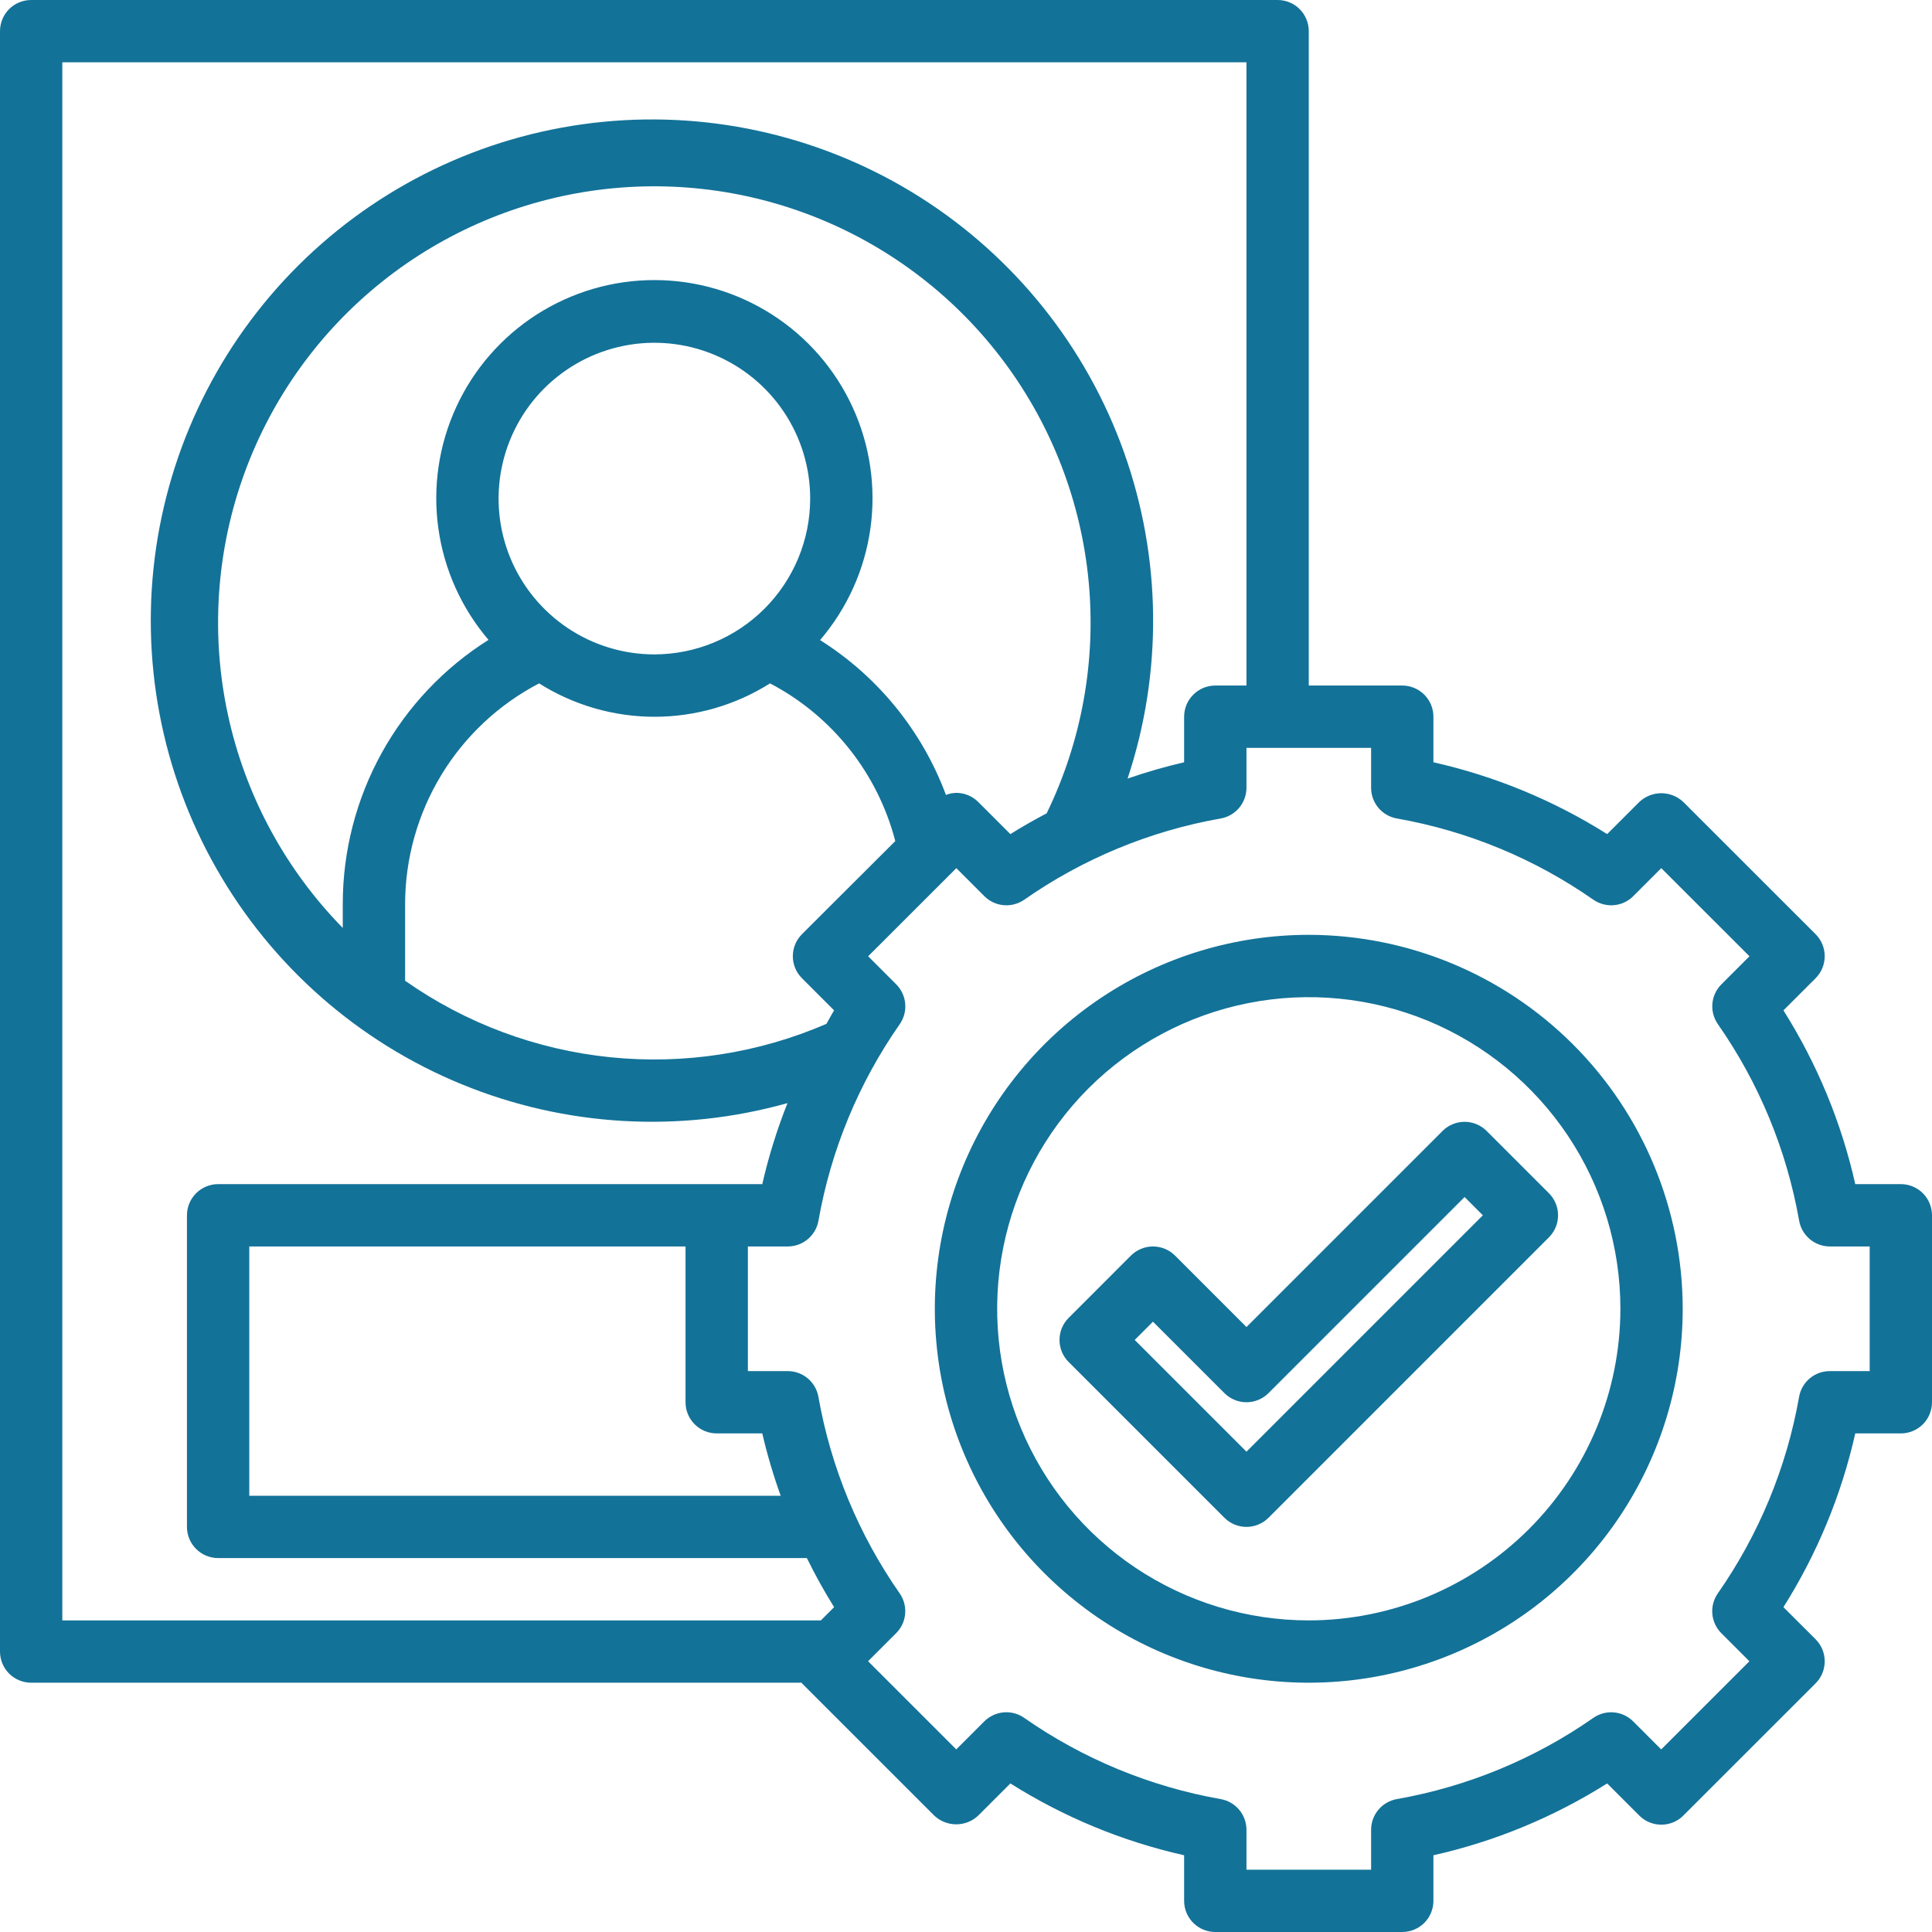
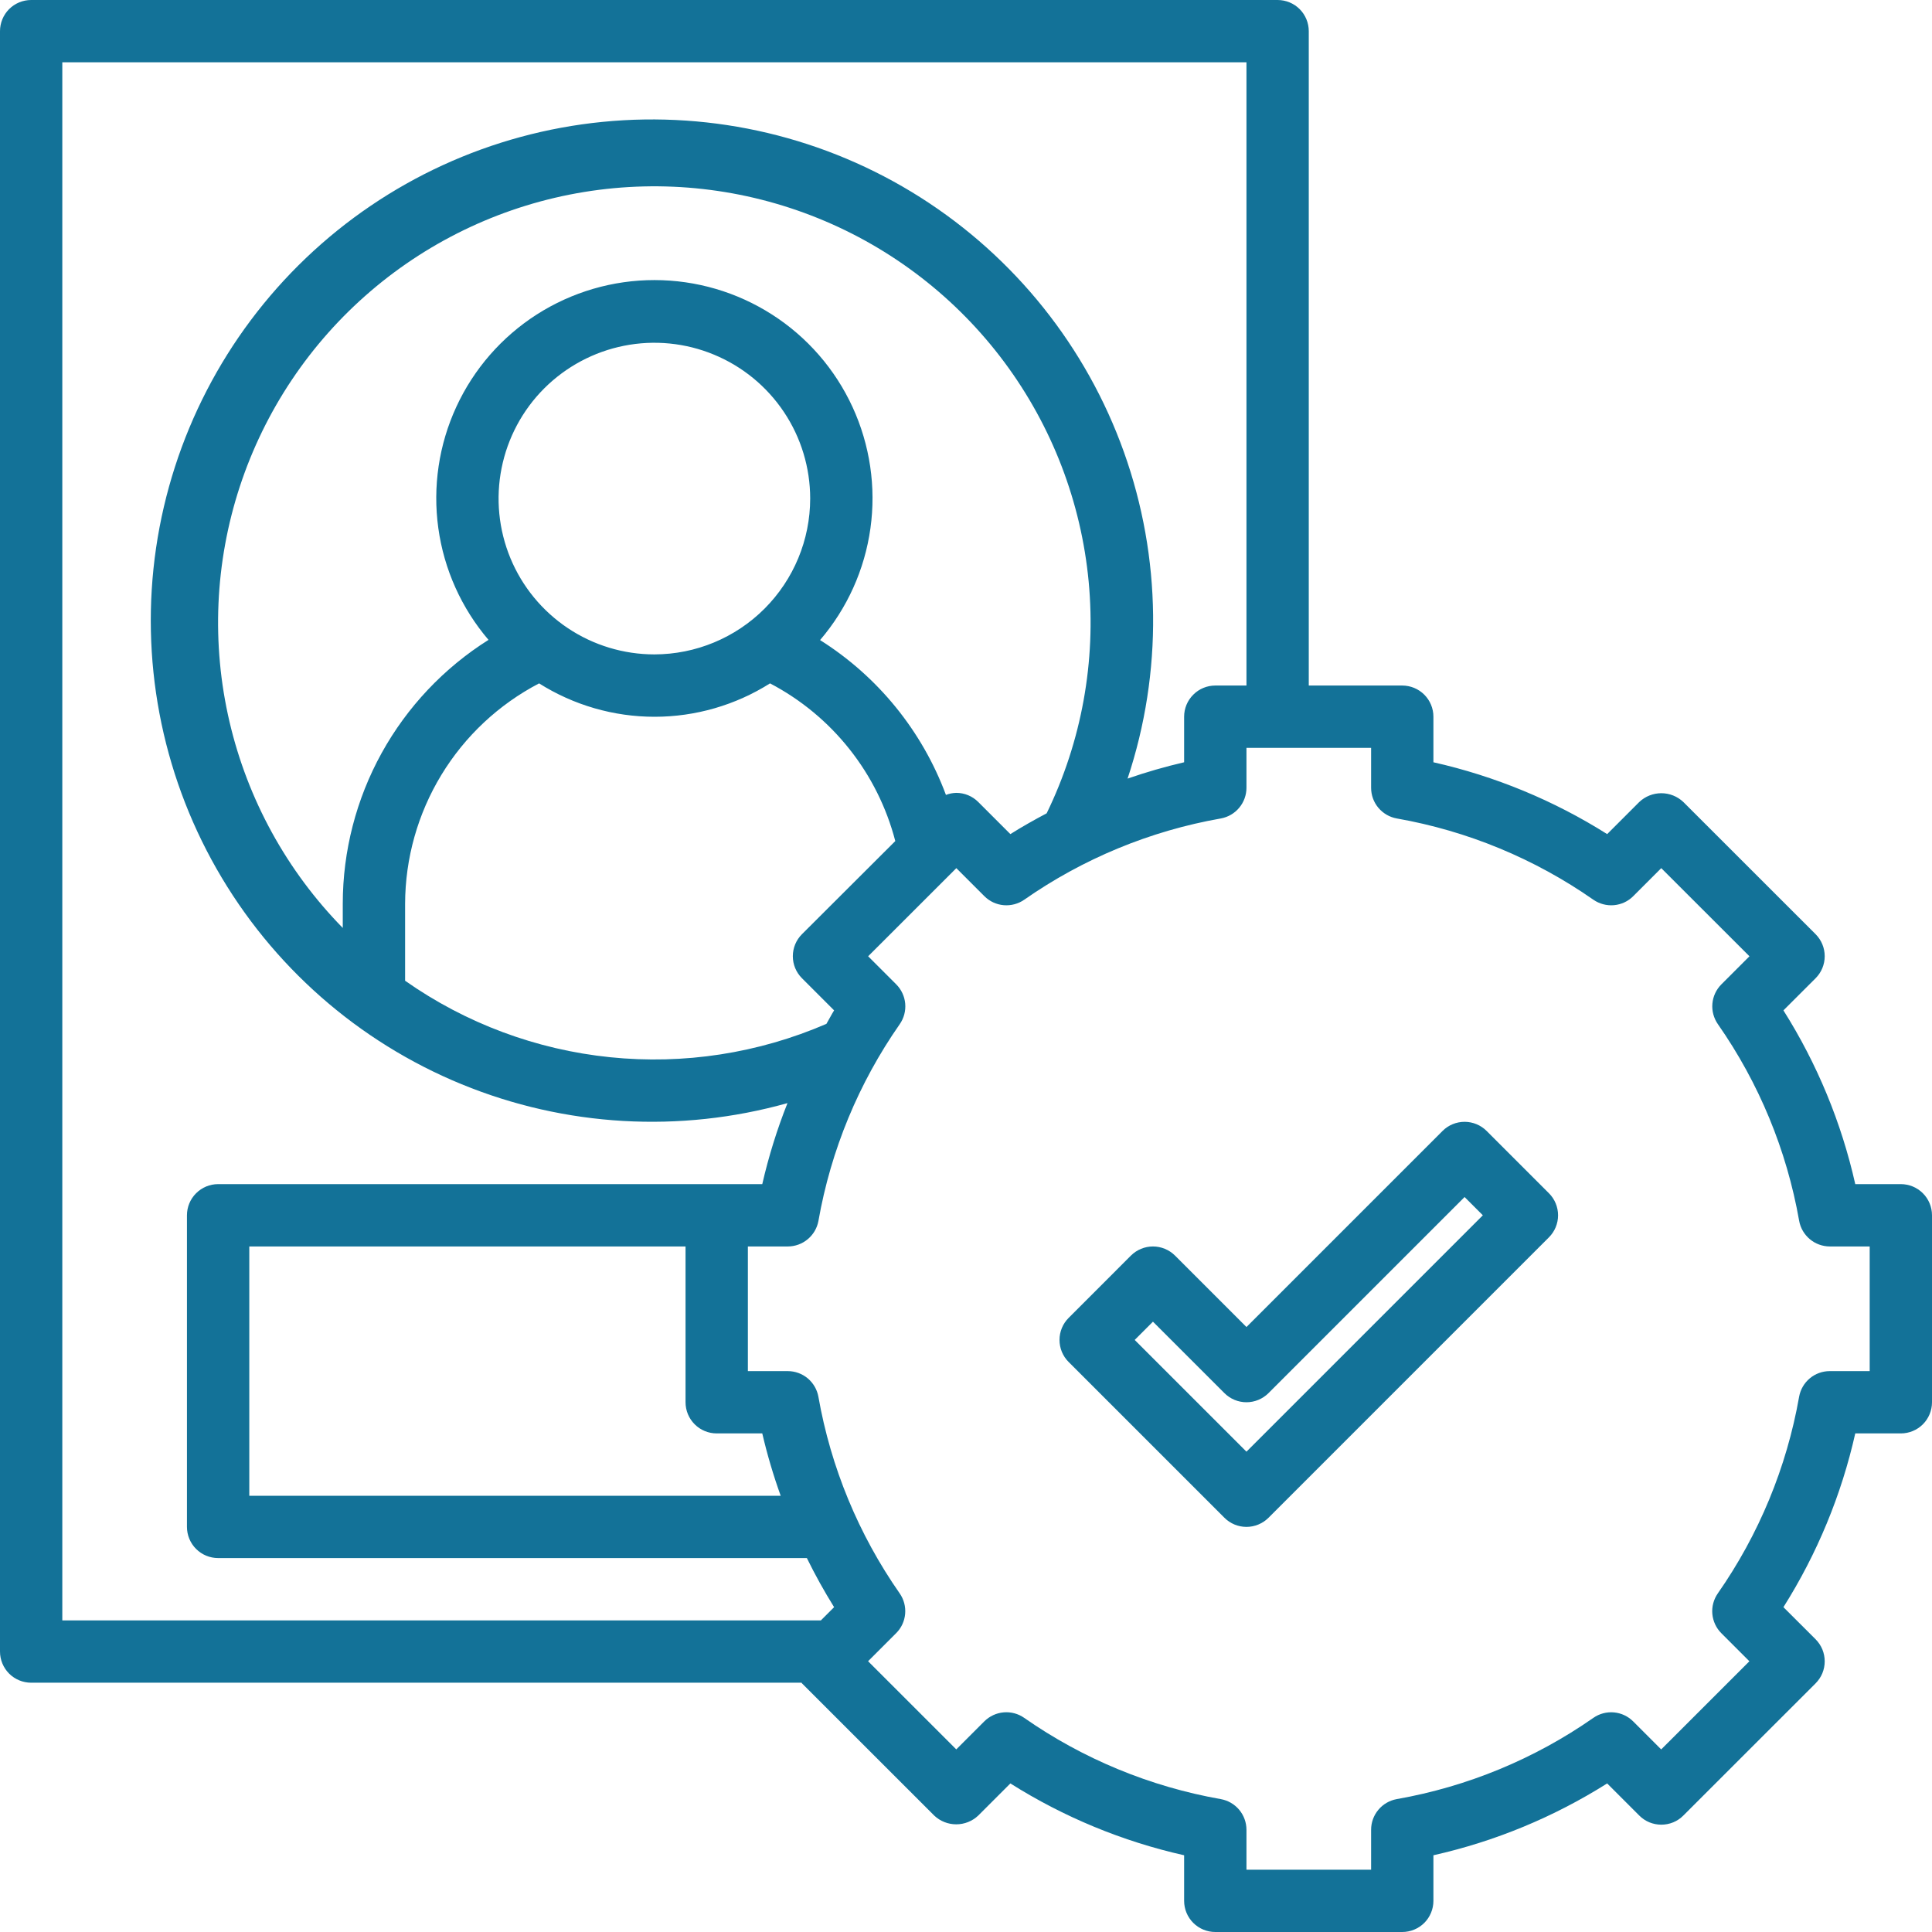
<svg xmlns="http://www.w3.org/2000/svg" width="60" height="60" viewBox="0 0 60 60" fill="none">
  <path d="M59.032 36.774H57.617C57.187 34.861 56.432 33.036 55.386 31.378L56.385 30.38C56.566 30.199 56.668 29.953 56.668 29.696C56.668 29.439 56.566 29.193 56.385 29.012L52.278 24.907C52.093 24.732 51.848 24.634 51.594 24.634C51.339 24.634 51.094 24.732 50.909 24.907L49.912 25.904C48.254 24.858 46.429 24.104 44.516 23.673V22.258C44.516 22.001 44.414 21.755 44.233 21.574C44.051 21.392 43.805 21.29 43.548 21.29H40.645V0.968C40.645 0.711 40.543 0.465 40.362 0.283C40.18 0.102 39.934 0 39.677 0H0.968C0.711 0 0.465 0.102 0.283 0.283C0.102 0.465 0 0.711 0 0.968V51.29C0 51.547 0.102 51.793 0.283 51.975C0.465 52.156 0.711 52.258 0.968 52.258H24.893C24.898 52.264 24.9 52.273 24.906 52.278L29.012 56.383C29.197 56.559 29.442 56.656 29.697 56.656C29.951 56.656 30.196 56.559 30.381 56.383L31.378 55.386C33.036 56.432 34.861 57.187 36.774 57.617V59.032C36.774 59.289 36.876 59.535 37.058 59.717C37.239 59.898 37.485 60 37.742 60H43.548C43.805 60 44.051 59.898 44.233 59.717C44.414 59.535 44.516 59.289 44.516 59.032V57.617C46.429 57.187 48.254 56.432 49.912 55.386L50.909 56.383C50.999 56.474 51.106 56.545 51.223 56.594C51.341 56.642 51.467 56.667 51.594 56.667C51.721 56.667 51.847 56.642 51.964 56.594C52.082 56.545 52.188 56.474 52.278 56.383L56.385 52.278C56.474 52.188 56.546 52.082 56.595 51.964C56.643 51.847 56.668 51.721 56.668 51.594C56.668 51.467 56.643 51.341 56.595 51.223C56.546 51.106 56.474 50.999 56.385 50.909L55.386 49.912C56.432 48.254 57.187 46.429 57.617 44.516H59.032C59.289 44.516 59.535 44.414 59.717 44.233C59.898 44.051 60 43.805 60 43.548V37.742C60 37.485 59.898 37.239 59.717 37.058C59.535 36.876 59.289 36.774 59.032 36.774ZM25.493 50.323H1.935V1.935H38.71V21.29H37.742C37.485 21.29 37.239 21.392 37.058 21.574C36.876 21.755 36.774 22.001 36.774 22.258V23.673C36.18 23.811 35.594 23.98 35.018 24.18C36.113 20.884 36.074 17.316 34.906 14.044C33.739 10.773 31.511 7.986 28.577 6.126C25.643 4.267 22.172 3.443 18.715 3.785C15.258 4.127 12.015 5.615 9.502 8.013C6.989 10.411 5.351 13.581 4.847 17.017C4.344 20.454 5.004 23.961 6.724 26.979C8.443 29.997 11.123 32.353 14.336 33.672C17.55 34.991 21.112 35.197 24.456 34.258C24.131 35.076 23.87 35.917 23.673 36.774H6.774C6.518 36.774 6.271 36.876 6.09 37.058C5.908 37.239 5.806 37.485 5.806 37.742V47.419C5.806 47.676 5.908 47.922 6.09 48.104C6.271 48.285 6.518 48.387 6.774 48.387H25.058C25.314 48.909 25.597 49.419 25.904 49.912L25.493 50.323ZM24.906 29.012C24.724 29.193 24.622 29.439 24.622 29.696C24.622 29.953 24.724 30.199 24.906 30.38L25.904 31.378C25.818 31.515 25.747 31.659 25.665 31.797C23.551 32.711 21.239 33.068 18.948 32.833C16.657 32.599 14.465 31.781 12.581 30.458V28.064C12.585 26.653 12.975 25.27 13.708 24.064C14.441 22.858 15.491 21.875 16.742 21.223C17.815 21.9 19.059 22.26 20.328 22.26C21.597 22.26 22.841 21.9 23.914 21.223C24.868 21.722 25.707 22.416 26.377 23.26C27.047 24.103 27.533 25.078 27.804 26.12L24.906 29.012ZM20.323 20.323C19.366 20.323 18.43 20.039 17.634 19.507C16.839 18.975 16.218 18.22 15.852 17.336C15.486 16.451 15.39 15.479 15.577 14.54C15.764 13.601 16.224 12.739 16.901 12.062C17.578 11.386 18.44 10.925 19.379 10.738C20.317 10.551 21.29 10.647 22.174 11.014C23.058 11.38 23.814 12 24.346 12.796C24.878 13.591 25.161 14.527 25.161 15.484C25.16 16.767 24.649 17.997 23.742 18.904C22.835 19.811 21.605 20.321 20.323 20.323ZM29.697 24.623C29.587 24.626 29.479 24.647 29.377 24.687C28.637 22.699 27.263 21.009 25.468 19.878C26.31 18.895 26.853 17.691 27.032 16.408C27.211 15.126 27.018 13.819 26.477 12.642C25.936 11.466 25.07 10.469 23.979 9.77C22.889 9.071 21.622 8.699 20.327 8.698C19.032 8.697 17.764 9.068 16.673 9.765C15.582 10.463 14.714 11.458 14.172 12.634C13.629 13.81 13.435 15.117 13.612 16.399C13.789 17.682 14.33 18.887 15.171 19.872C13.786 20.744 12.645 21.953 11.853 23.385C11.062 24.818 10.646 26.428 10.645 28.064V28.818C8.908 27.046 7.691 24.83 7.127 22.413C6.563 19.996 6.674 17.47 7.447 15.112C8.221 12.753 9.628 10.652 11.514 9.039C13.4 7.426 15.693 6.361 18.143 5.962C20.593 5.563 23.105 5.845 25.406 6.777C27.706 7.708 29.707 9.254 31.189 11.245C32.671 13.236 33.577 15.596 33.81 18.067C34.042 20.538 33.591 23.026 32.505 25.258C32.124 25.46 31.746 25.672 31.378 25.904L30.381 24.907C30.2 24.725 29.954 24.623 29.697 24.623ZM22.258 44.516H23.673C23.826 45.172 24.017 45.818 24.245 46.452H7.742V38.71H21.29V43.548C21.29 43.805 21.392 44.051 21.574 44.233C21.755 44.414 22.001 44.516 22.258 44.516ZM58.065 42.581H56.826C56.599 42.581 56.379 42.66 56.204 42.806C56.03 42.952 55.913 43.154 55.873 43.378C55.486 45.573 54.624 47.656 53.349 49.483C53.219 49.67 53.158 49.896 53.178 50.122C53.199 50.349 53.297 50.561 53.458 50.721L54.329 51.592L51.59 54.33L50.719 53.459C50.559 53.299 50.347 53.2 50.121 53.18C49.895 53.16 49.669 53.22 49.483 53.35C47.655 54.626 45.571 55.487 43.376 55.873C43.153 55.914 42.951 56.031 42.806 56.205C42.66 56.38 42.581 56.599 42.581 56.826V58.065H38.71V56.826C38.71 56.599 38.63 56.379 38.484 56.204C38.338 56.03 38.136 55.913 37.912 55.873C35.717 55.486 33.633 54.625 31.806 53.349C31.62 53.219 31.394 53.159 31.168 53.179C30.942 53.199 30.73 53.298 30.569 53.458L29.698 54.329L26.959 51.591L27.83 50.72C27.991 50.56 28.09 50.348 28.11 50.121C28.13 49.895 28.07 49.669 27.94 49.483C26.664 47.655 25.802 45.572 25.416 43.377C25.376 43.154 25.258 42.952 25.085 42.806C24.911 42.661 24.691 42.581 24.465 42.581H23.226V38.71H24.465C24.692 38.71 24.912 38.63 25.086 38.484C25.26 38.338 25.378 38.136 25.418 37.912C25.804 35.718 26.666 33.634 27.942 31.807C28.072 31.62 28.132 31.394 28.112 31.168C28.092 30.942 27.993 30.73 27.832 30.569L26.961 29.698L29.7 26.961L30.571 27.832C30.732 27.993 30.943 28.091 31.169 28.111C31.396 28.131 31.622 28.071 31.808 27.942C33.635 26.666 35.719 25.804 37.914 25.418C38.138 25.377 38.34 25.26 38.485 25.085C38.63 24.911 38.71 24.692 38.71 24.465V23.226H42.581V24.465C42.581 24.692 42.66 24.912 42.806 25.086C42.952 25.26 43.154 25.378 43.378 25.418C45.573 25.804 47.657 26.666 49.484 27.942C49.671 28.071 49.897 28.131 50.123 28.111C50.349 28.091 50.561 27.993 50.721 27.832L51.592 26.961L54.331 29.698L53.46 30.569C53.299 30.73 53.2 30.942 53.18 31.168C53.16 31.394 53.221 31.62 53.351 31.807C54.627 33.634 55.488 35.718 55.874 37.912C55.914 38.136 56.032 38.338 56.206 38.484C56.379 38.629 56.599 38.709 56.826 38.71H58.065V42.581Z" fill="#137298" />
-   <path d="M40.645 29.032C38.348 29.032 36.103 29.713 34.193 30.989C32.284 32.265 30.795 34.079 29.916 36.201C29.037 38.323 28.807 40.658 29.255 42.911C29.703 45.163 30.809 47.233 32.434 48.857C34.058 50.481 36.127 51.587 38.38 52.035C40.632 52.483 42.967 52.253 45.089 51.374C47.211 50.495 49.025 49.007 50.301 47.097C51.577 45.187 52.258 42.942 52.258 40.645C52.255 37.566 51.03 34.614 48.853 32.437C46.676 30.26 43.724 29.036 40.645 29.032ZM40.645 50.323C38.731 50.323 36.86 49.755 35.269 48.692C33.677 47.628 32.437 46.117 31.704 44.349C30.972 42.58 30.78 40.634 31.154 38.757C31.527 36.88 32.449 35.156 33.802 33.802C35.156 32.449 36.88 31.527 38.757 31.154C40.634 30.78 42.58 30.972 44.349 31.704C46.117 32.437 47.628 33.677 48.692 35.269C49.755 36.86 50.323 38.731 50.323 40.645C50.32 43.211 49.299 45.671 47.485 47.485C45.671 49.299 43.211 50.32 40.645 50.323Z" fill="#137298" />
  <path d="M44.8 35.122L38.71 41.212L36.491 38.993C36.309 38.812 36.063 38.71 35.806 38.71C35.55 38.71 35.304 38.812 35.122 38.993L33.187 40.929C33.005 41.11 32.904 41.356 32.904 41.613C32.904 41.87 33.005 42.116 33.187 42.297L38.026 47.136C38.207 47.317 38.453 47.419 38.71 47.419C38.966 47.419 39.212 47.317 39.394 47.136L48.104 38.426C48.285 38.245 48.387 37.999 48.387 37.742C48.387 37.485 48.285 37.239 48.104 37.058L46.168 35.122C45.987 34.941 45.74 34.839 45.484 34.839C45.227 34.839 44.981 34.941 44.8 35.122ZM38.71 45.083L35.239 41.613L35.806 41.046L38.026 43.265C38.207 43.446 38.453 43.548 38.71 43.548C38.966 43.548 39.212 43.446 39.394 43.265L45.484 37.175L46.051 37.742L38.71 45.083Z" fill="#137298" />
</svg>